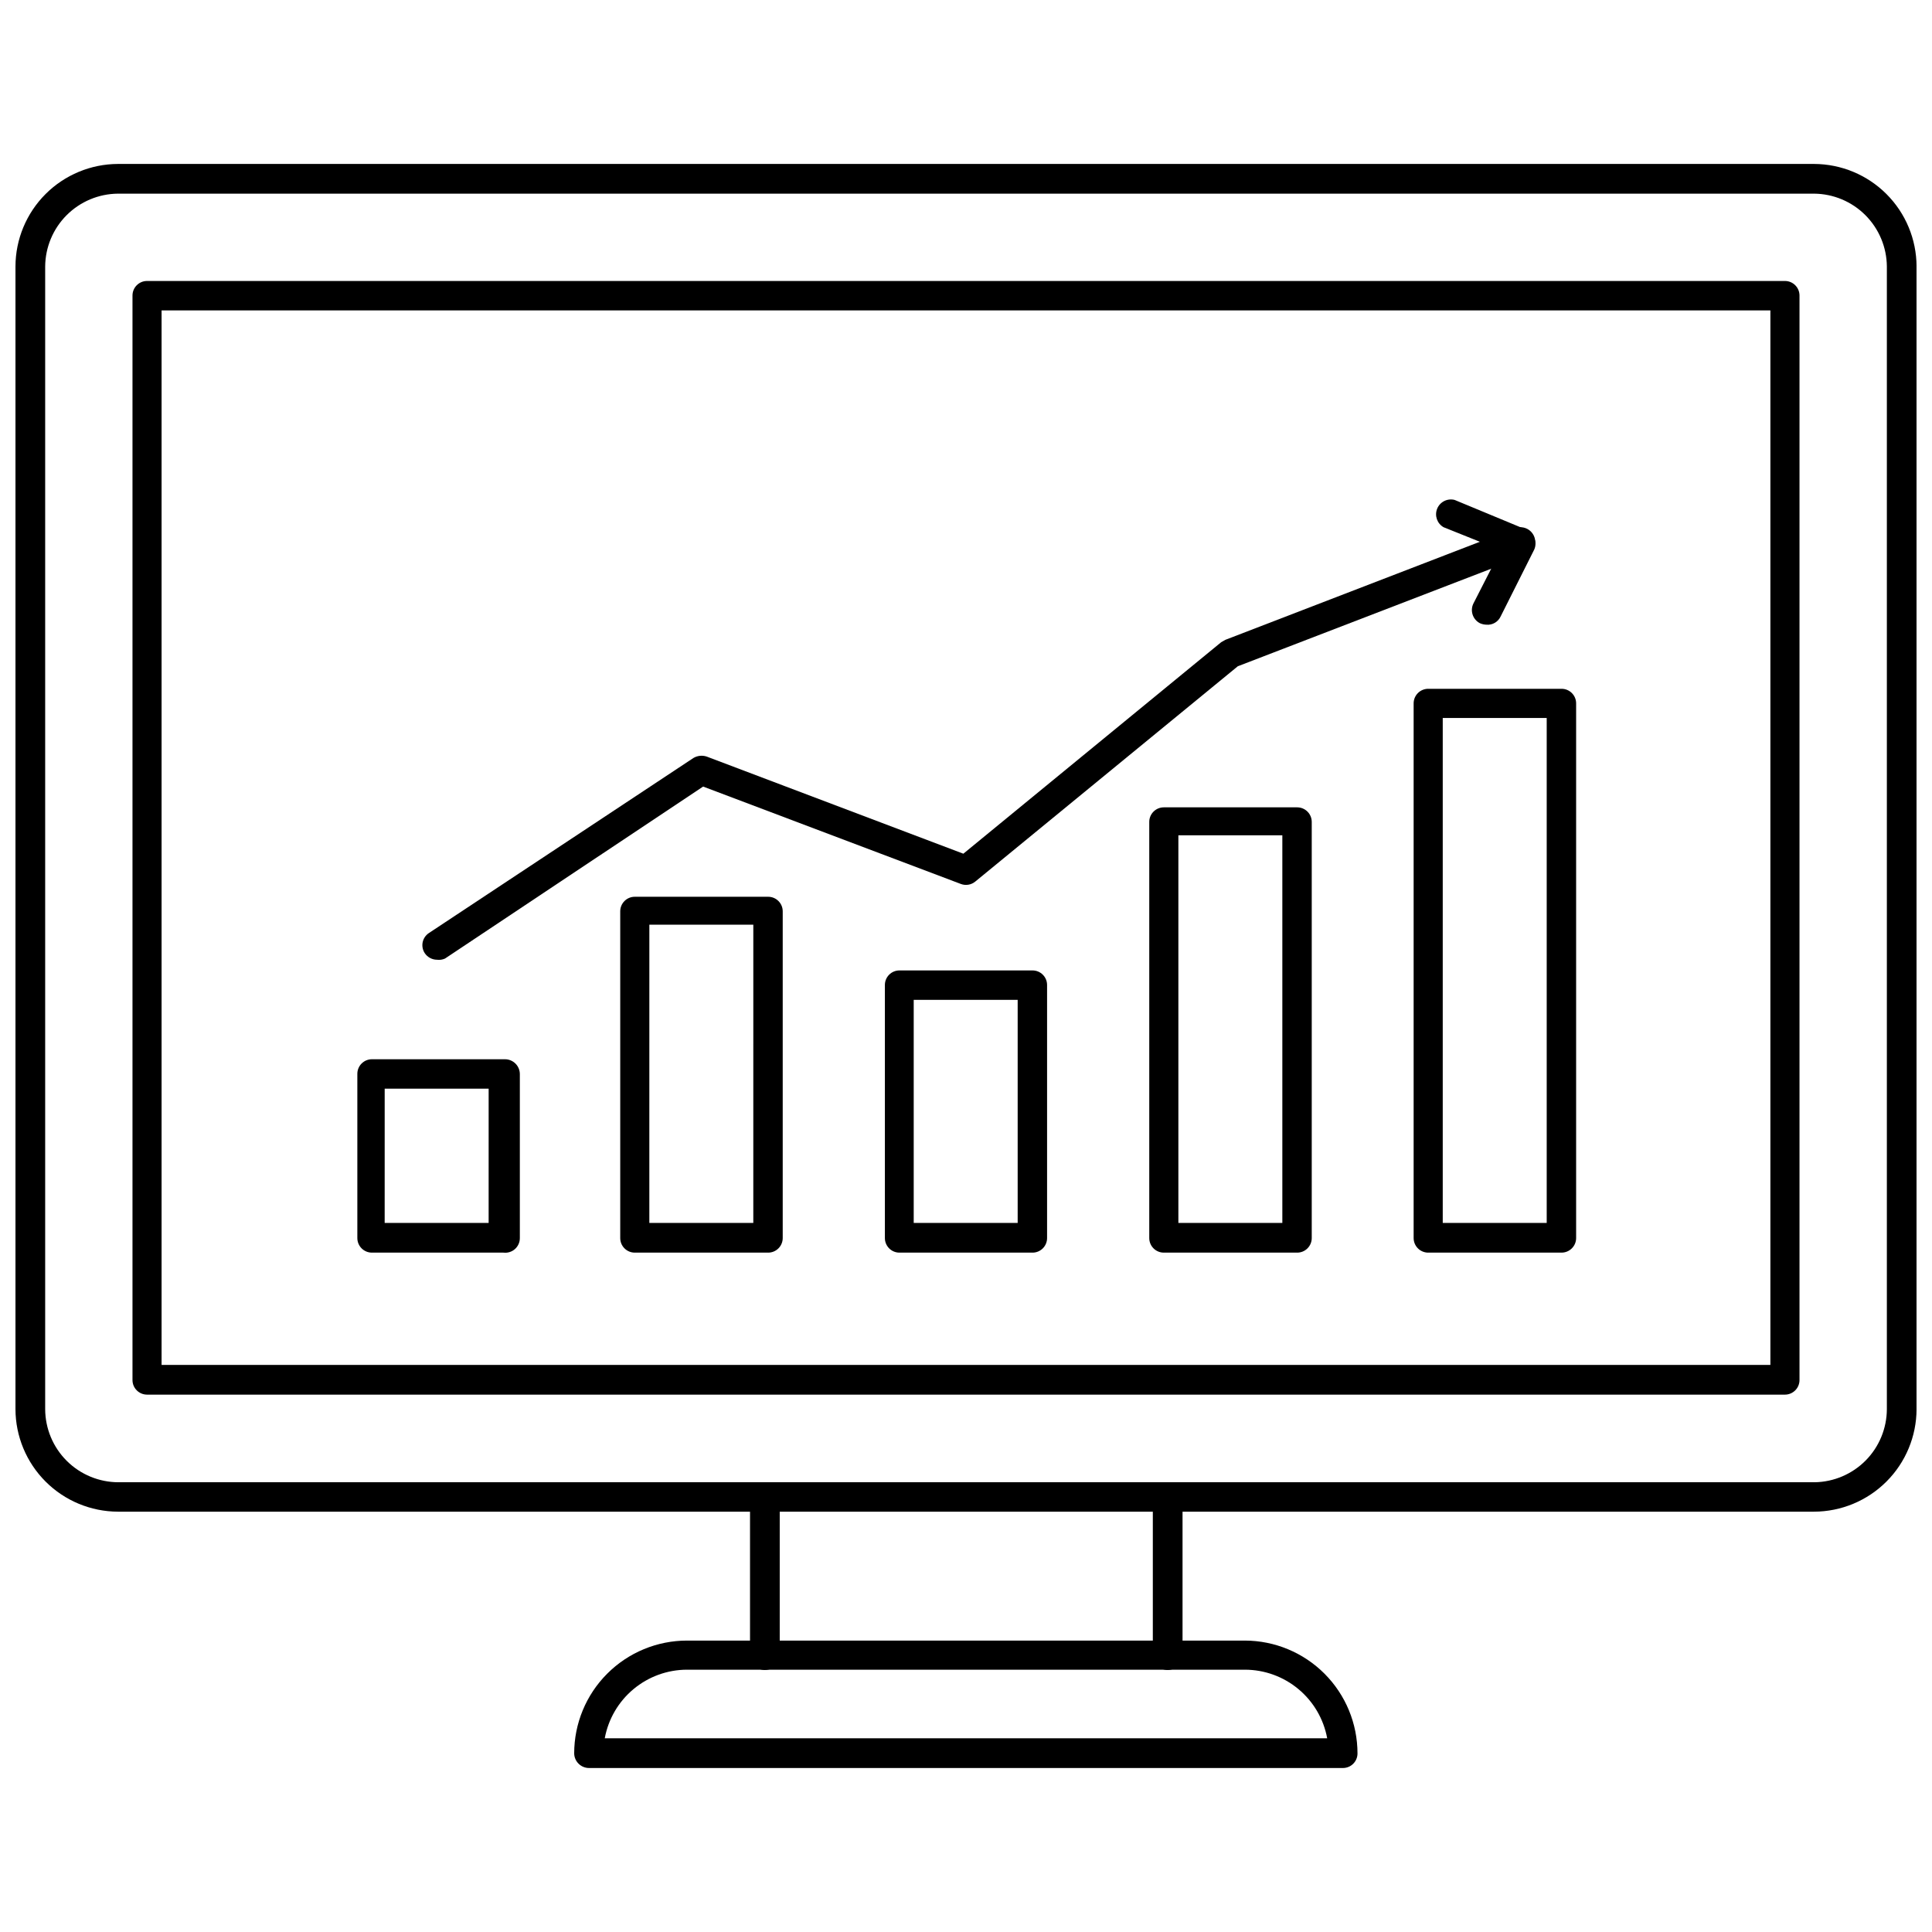
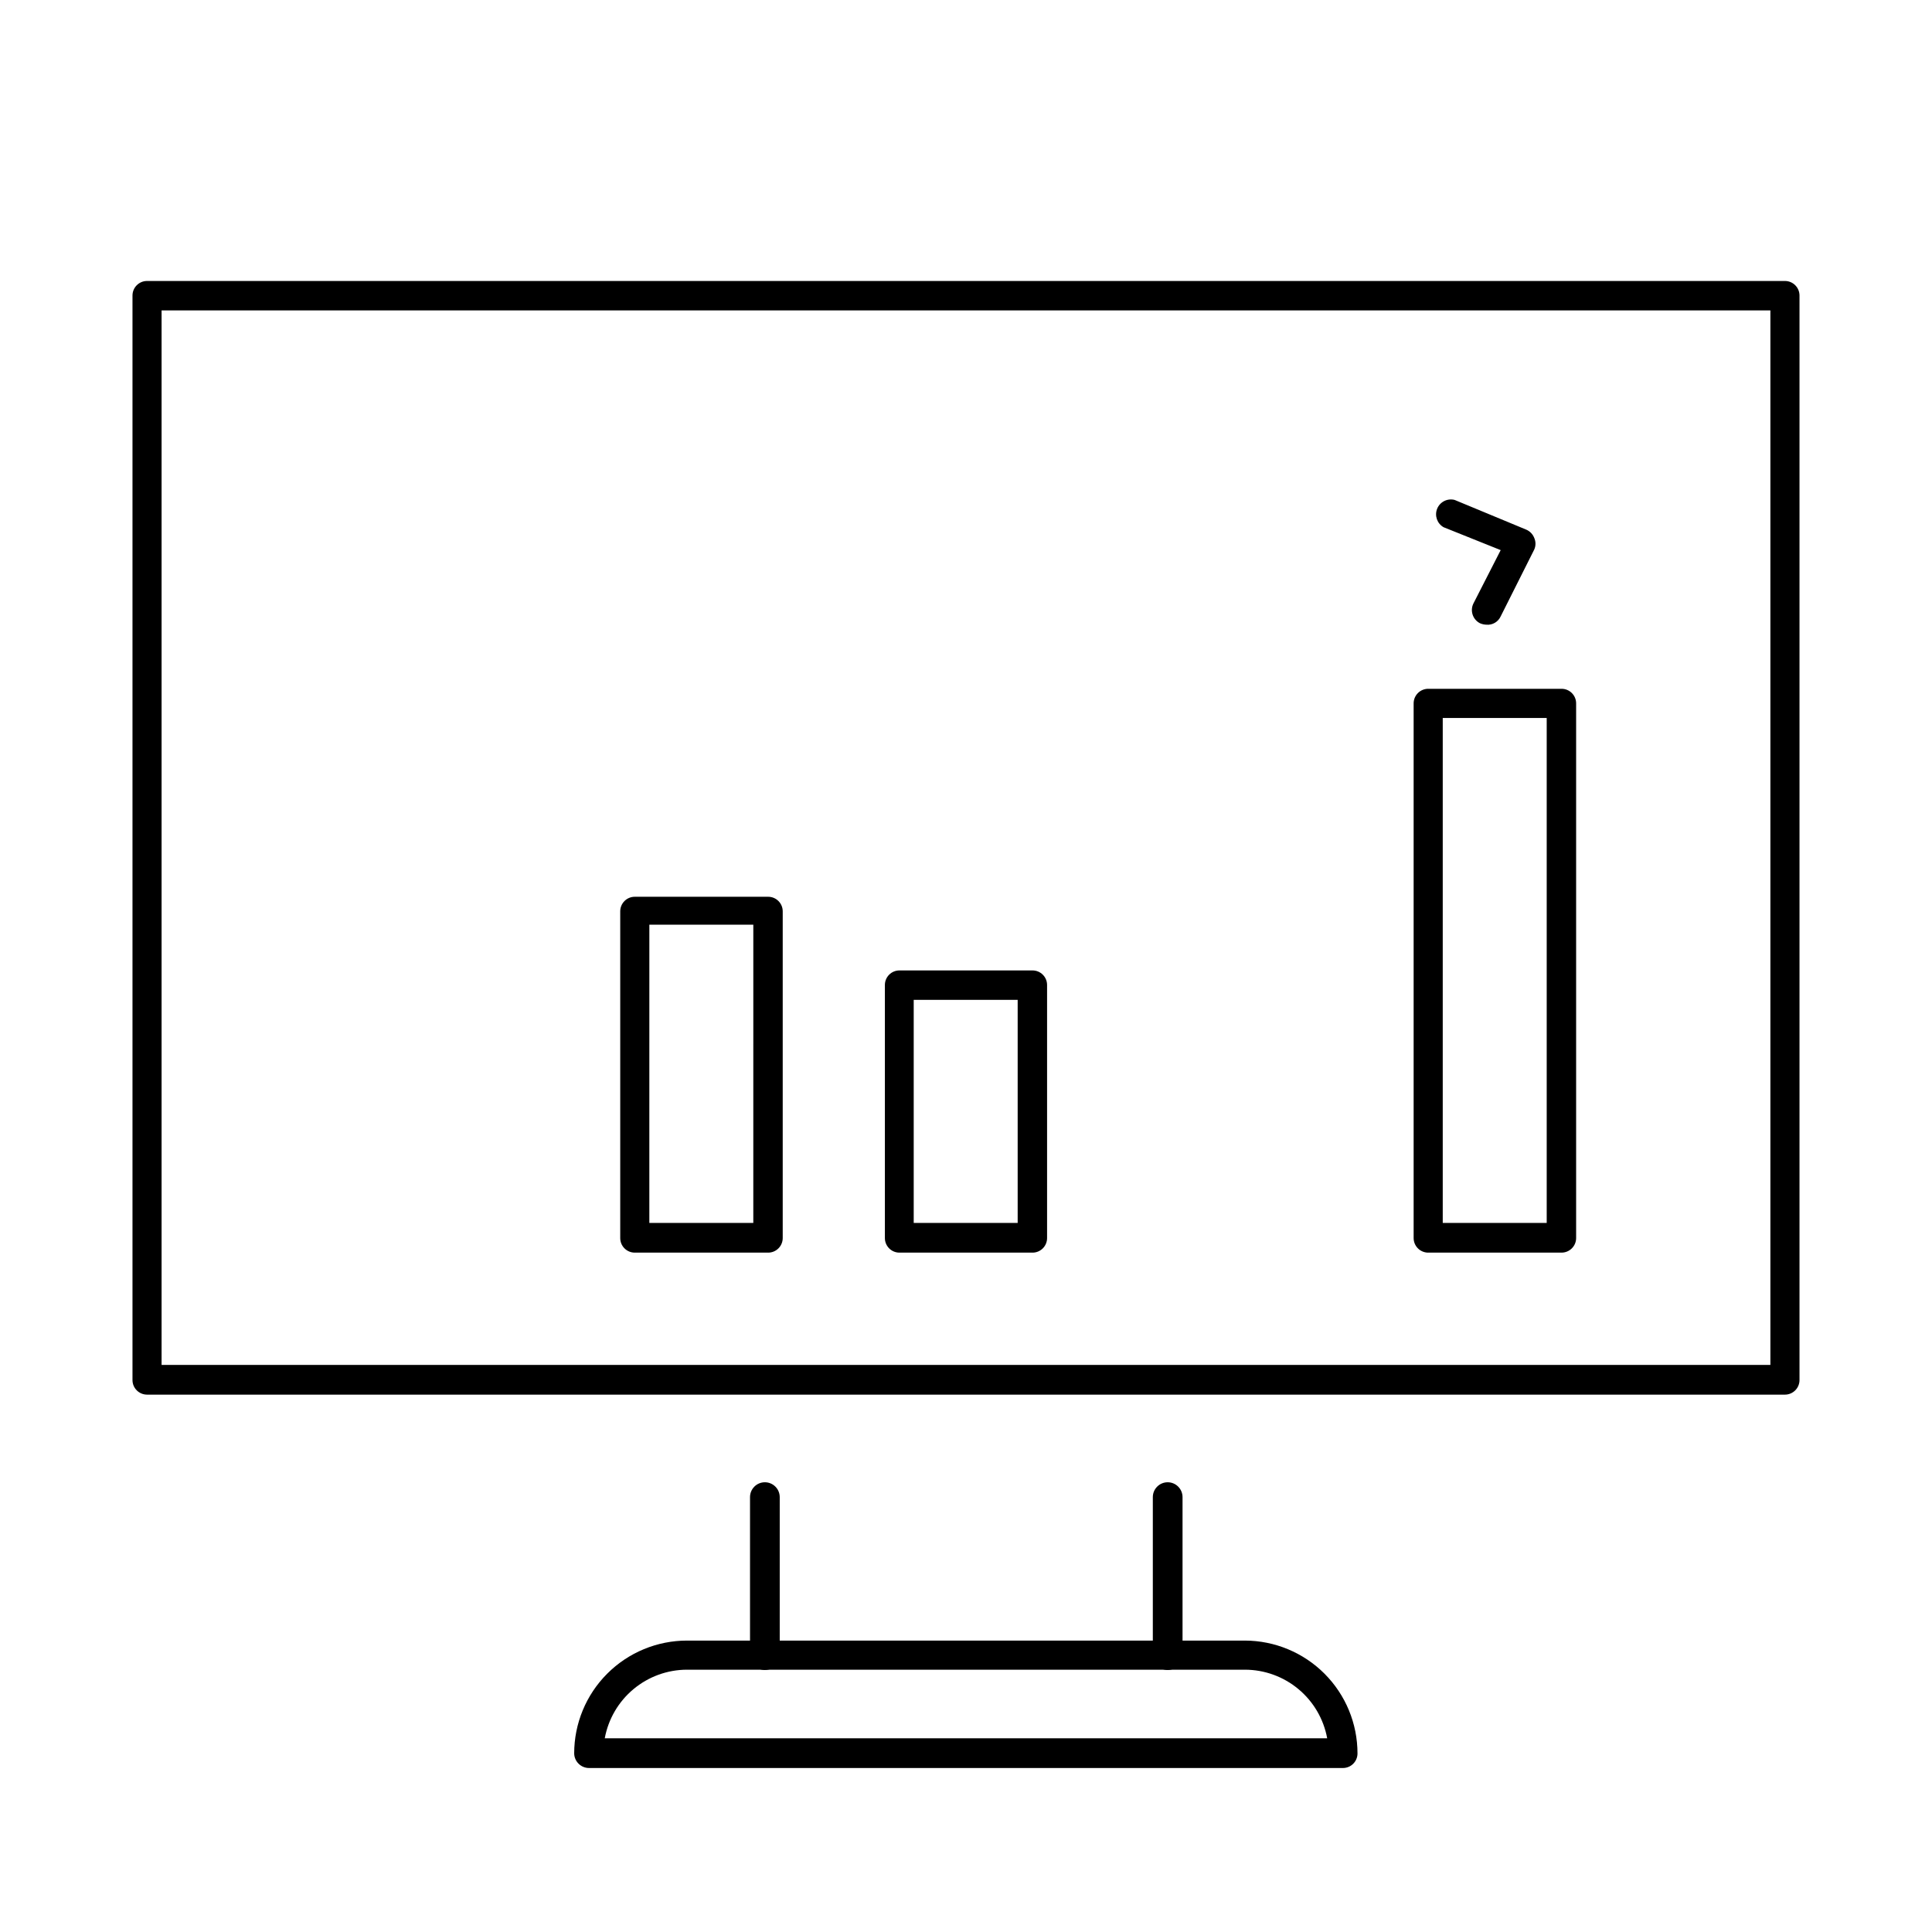
<svg xmlns="http://www.w3.org/2000/svg" width="800px" height="800px" version="1.1" viewBox="144 144 512 512">
  <defs>
    <clipPath id="a">
      <path d="m148.09 187h503.81v358h-503.81z" />
    </clipPath>
  </defs>
  <g clip-path="url(#a)">
-     <path d="m624.75 544.61h-449.49c-7.199-0.023-14.094-2.891-19.184-7.981-5.086-5.086-7.957-11.984-7.977-19.18v-302.84c0.02-7.199 2.891-14.094 7.977-19.184 5.09-5.086 11.984-7.953 19.184-7.977h449.49c7.195 0.023 14.09 2.891 19.18 7.977 5.09 5.09 7.957 11.984 7.977 19.184v302.84c-0.02 7.195-2.887 14.094-7.977 19.18-5.09 5.09-11.984 7.957-19.18 7.981zm-449.49-349.29c-5.106 0.043-9.984 2.09-13.594 5.695-3.609 3.609-5.652 8.492-5.695 13.594v302.84c0.023 5.144 2.078 10.07 5.723 13.699 3.644 3.629 8.578 5.664 13.723 5.664h449.49c5.09-0.082 9.941-2.156 13.52-5.773 3.574-3.621 5.59-8.5 5.609-13.59v-302.84c-0.043-5.102-2.086-9.984-5.695-13.594-3.606-3.606-8.488-5.652-13.59-5.695z" />
-   </g>
+     </g>
  <path d="m617.03 513.59h-434.06c-2.133 0-3.859-1.73-3.859-3.859v-287.41c0-2.133 1.727-3.859 3.859-3.859h434.06c2.129 0 3.856 1.727 3.856 3.859v287.41c0 1.023-0.406 2.004-1.129 2.727-0.723 0.723-1.703 1.133-2.727 1.133zm-430.21-7.871 426.35-0.004v-279.46h-426.35z" />
  <path d="m453.37 586.57c-2.144-0.043-3.859-1.793-3.859-3.938v-41.879c0-2.172 1.766-3.938 3.938-3.938 2.176 0 3.938 1.766 3.938 3.938v41.879c0 1.059-0.426 2.07-1.184 2.812-0.754 0.738-1.773 1.145-2.832 1.125z" />
  <path d="m346.62 586.57c-2.141-0.043-3.856-1.793-3.856-3.938v-41.879c0-2.172 1.762-3.938 3.934-3.938 2.176 0 3.938 1.766 3.938 3.938v41.879c0 1.059-0.426 2.07-1.18 2.812-0.754 0.738-1.777 1.145-2.836 1.125z" />
  <path d="m499.89 612.54h-199.79c-2.141 0-3.891-1.715-3.934-3.856 0-7.934 3.148-15.543 8.762-21.152 5.609-5.613 13.219-8.762 21.152-8.762h147.84c7.918 0.02 15.508 3.18 21.102 8.789 5.59 5.606 8.73 13.203 8.73 21.125 0 1.02-0.406 2.004-1.129 2.727-0.723 0.723-1.703 1.129-2.727 1.129zm-195.62-7.871h191.45c-0.938-5.102-3.633-9.715-7.617-13.035-3.981-3.32-9.004-5.144-14.188-5.148h-147.84c-5.188 0.004-10.207 1.828-14.191 5.148-3.984 3.32-6.68 7.934-7.617 13.035z" />
-   <path d="m277.43 475.96h-34.871c-2.133 0-3.859-1.727-3.859-3.859v-43.453c-0.02-1.035 0.379-2.039 1.102-2.777 0.727-0.742 1.719-1.16 2.758-1.16h35.266c1.043 0 2.047 0.418 2.785 1.156 0.738 0.738 1.152 1.738 1.152 2.781v43.453c0.008 1.109-0.465 2.172-1.293 2.91s-1.938 1.082-3.039 0.949zm-31.488-7.871h27.551l0.004-35.582h-27.551z" />
  <path d="m347.57 475.96h-35.344c-2.133 0-3.859-1.727-3.859-3.859v-86.594 0.004c0-2.133 1.727-3.859 3.859-3.859h35.344c2.129 0 3.859 1.727 3.859 3.859v86.594-0.004c0 1.023-0.406 2.004-1.133 2.727-0.723 0.727-1.703 1.133-2.727 1.133zm-31.488-7.871h27.551l0.004-79.039h-27.551z" />
  <path d="m417.63 475.96h-35.27c-2.129 0-3.856-1.727-3.856-3.859v-67.07c0-2.129 1.727-3.856 3.856-3.856h35.27c2.129 0 3.856 1.727 3.856 3.856v67.07c0 1.023-0.406 2.004-1.129 2.727-0.723 0.727-1.703 1.133-2.727 1.133zm-31.488-7.871h27.551v-59.121h-27.551z" />
-   <path d="m487.77 475.96h-35.348c-2.129 0-3.856-1.727-3.856-3.859v-110.21c-0.023-1.035 0.375-2.039 1.102-2.777 0.723-0.742 1.719-1.16 2.754-1.16h35.348c1.035 0 2.027 0.418 2.754 1.16 0.727 0.738 1.121 1.742 1.102 2.777v110.21c0 1.023-0.406 2.004-1.129 2.727-0.723 0.727-1.707 1.133-2.727 1.133zm-31.488-7.871h27.551v-102.73h-27.551z" />
  <path d="m557.83 475.96h-35.266c-1.035 0.02-2.039-0.379-2.777-1.102-0.742-0.727-1.16-1.719-1.16-2.758v-141.7c0-1.039 0.418-2.031 1.16-2.758 0.738-0.723 1.742-1.121 2.777-1.102h35.266c2.133 0 3.859 1.73 3.859 3.859v141.7c0 1.023-0.406 2.004-1.133 2.727-0.723 0.727-1.703 1.133-2.727 1.133zm-31.488-7.871h27.551v-133.82h-27.551z" />
-   <path d="m259.8 398.34c-1.293-0.008-2.5-0.656-3.227-1.73-0.566-0.855-0.766-1.902-0.562-2.906 0.207-1.004 0.809-1.883 1.664-2.445l70.062-46.367c1.066-0.645 2.359-0.789 3.543-0.395l68.016 25.742 68.328-56.047 1.102-0.629 76.832-29.598-0.004-0.004c2.023-0.746 4.269 0.27 5.039 2.281 0.355 0.961 0.316 2.023-0.113 2.953-0.426 0.934-1.207 1.652-2.168 2.008l-76.281 29.363-69.59 57.07c-1.059 0.867-2.496 1.105-3.777 0.633l-68.328-25.82-68.406 45.578h-0.004c-0.664 0.301-1.398 0.41-2.125 0.312z" />
  <path d="m537.92 309.55c-0.598-0.02-1.188-0.152-1.734-0.395-1.883-0.98-2.652-3.281-1.73-5.195l7.242-14.172-15.113-6.062v0.004c-1.727-0.969-2.461-3.066-1.727-4.902 0.738-1.832 2.723-2.836 4.637-2.34l18.973 7.871c0.977 0.418 1.742 1.211 2.125 2.203 0.434 0.977 0.434 2.094 0 3.07l-8.895 17.711c-0.664 1.465-2.18 2.348-3.777 2.207z" />
</svg>